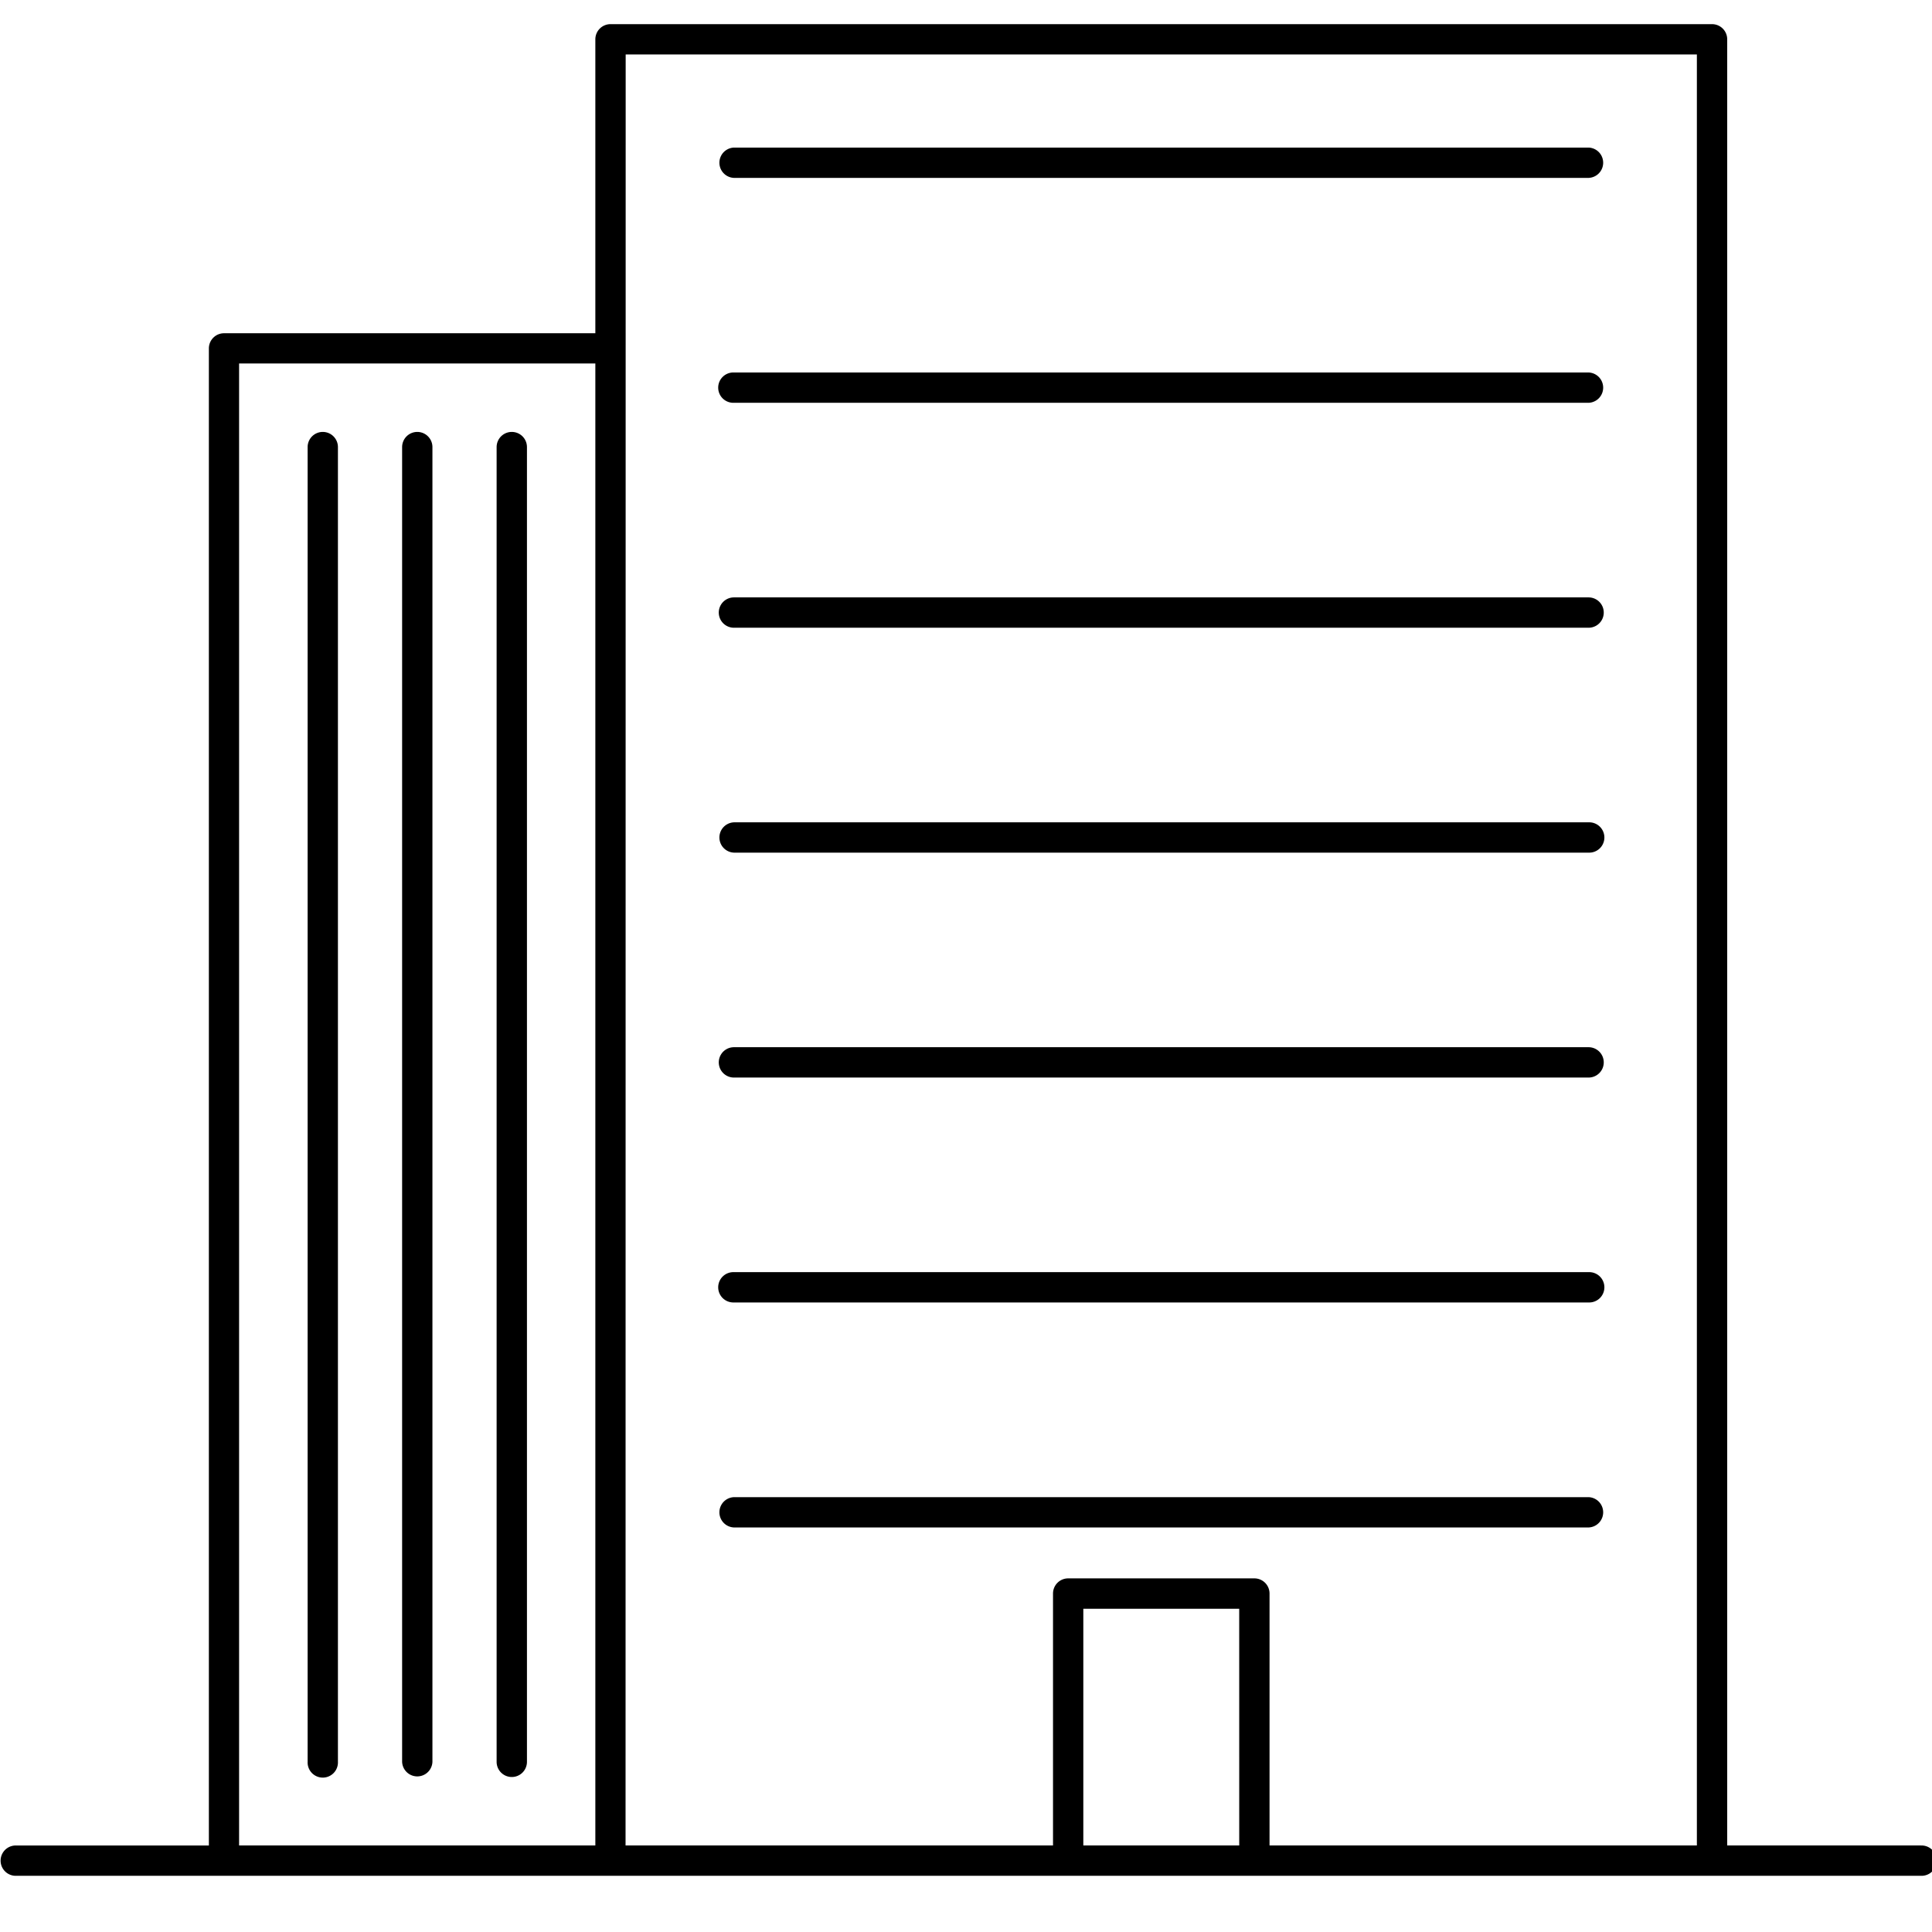
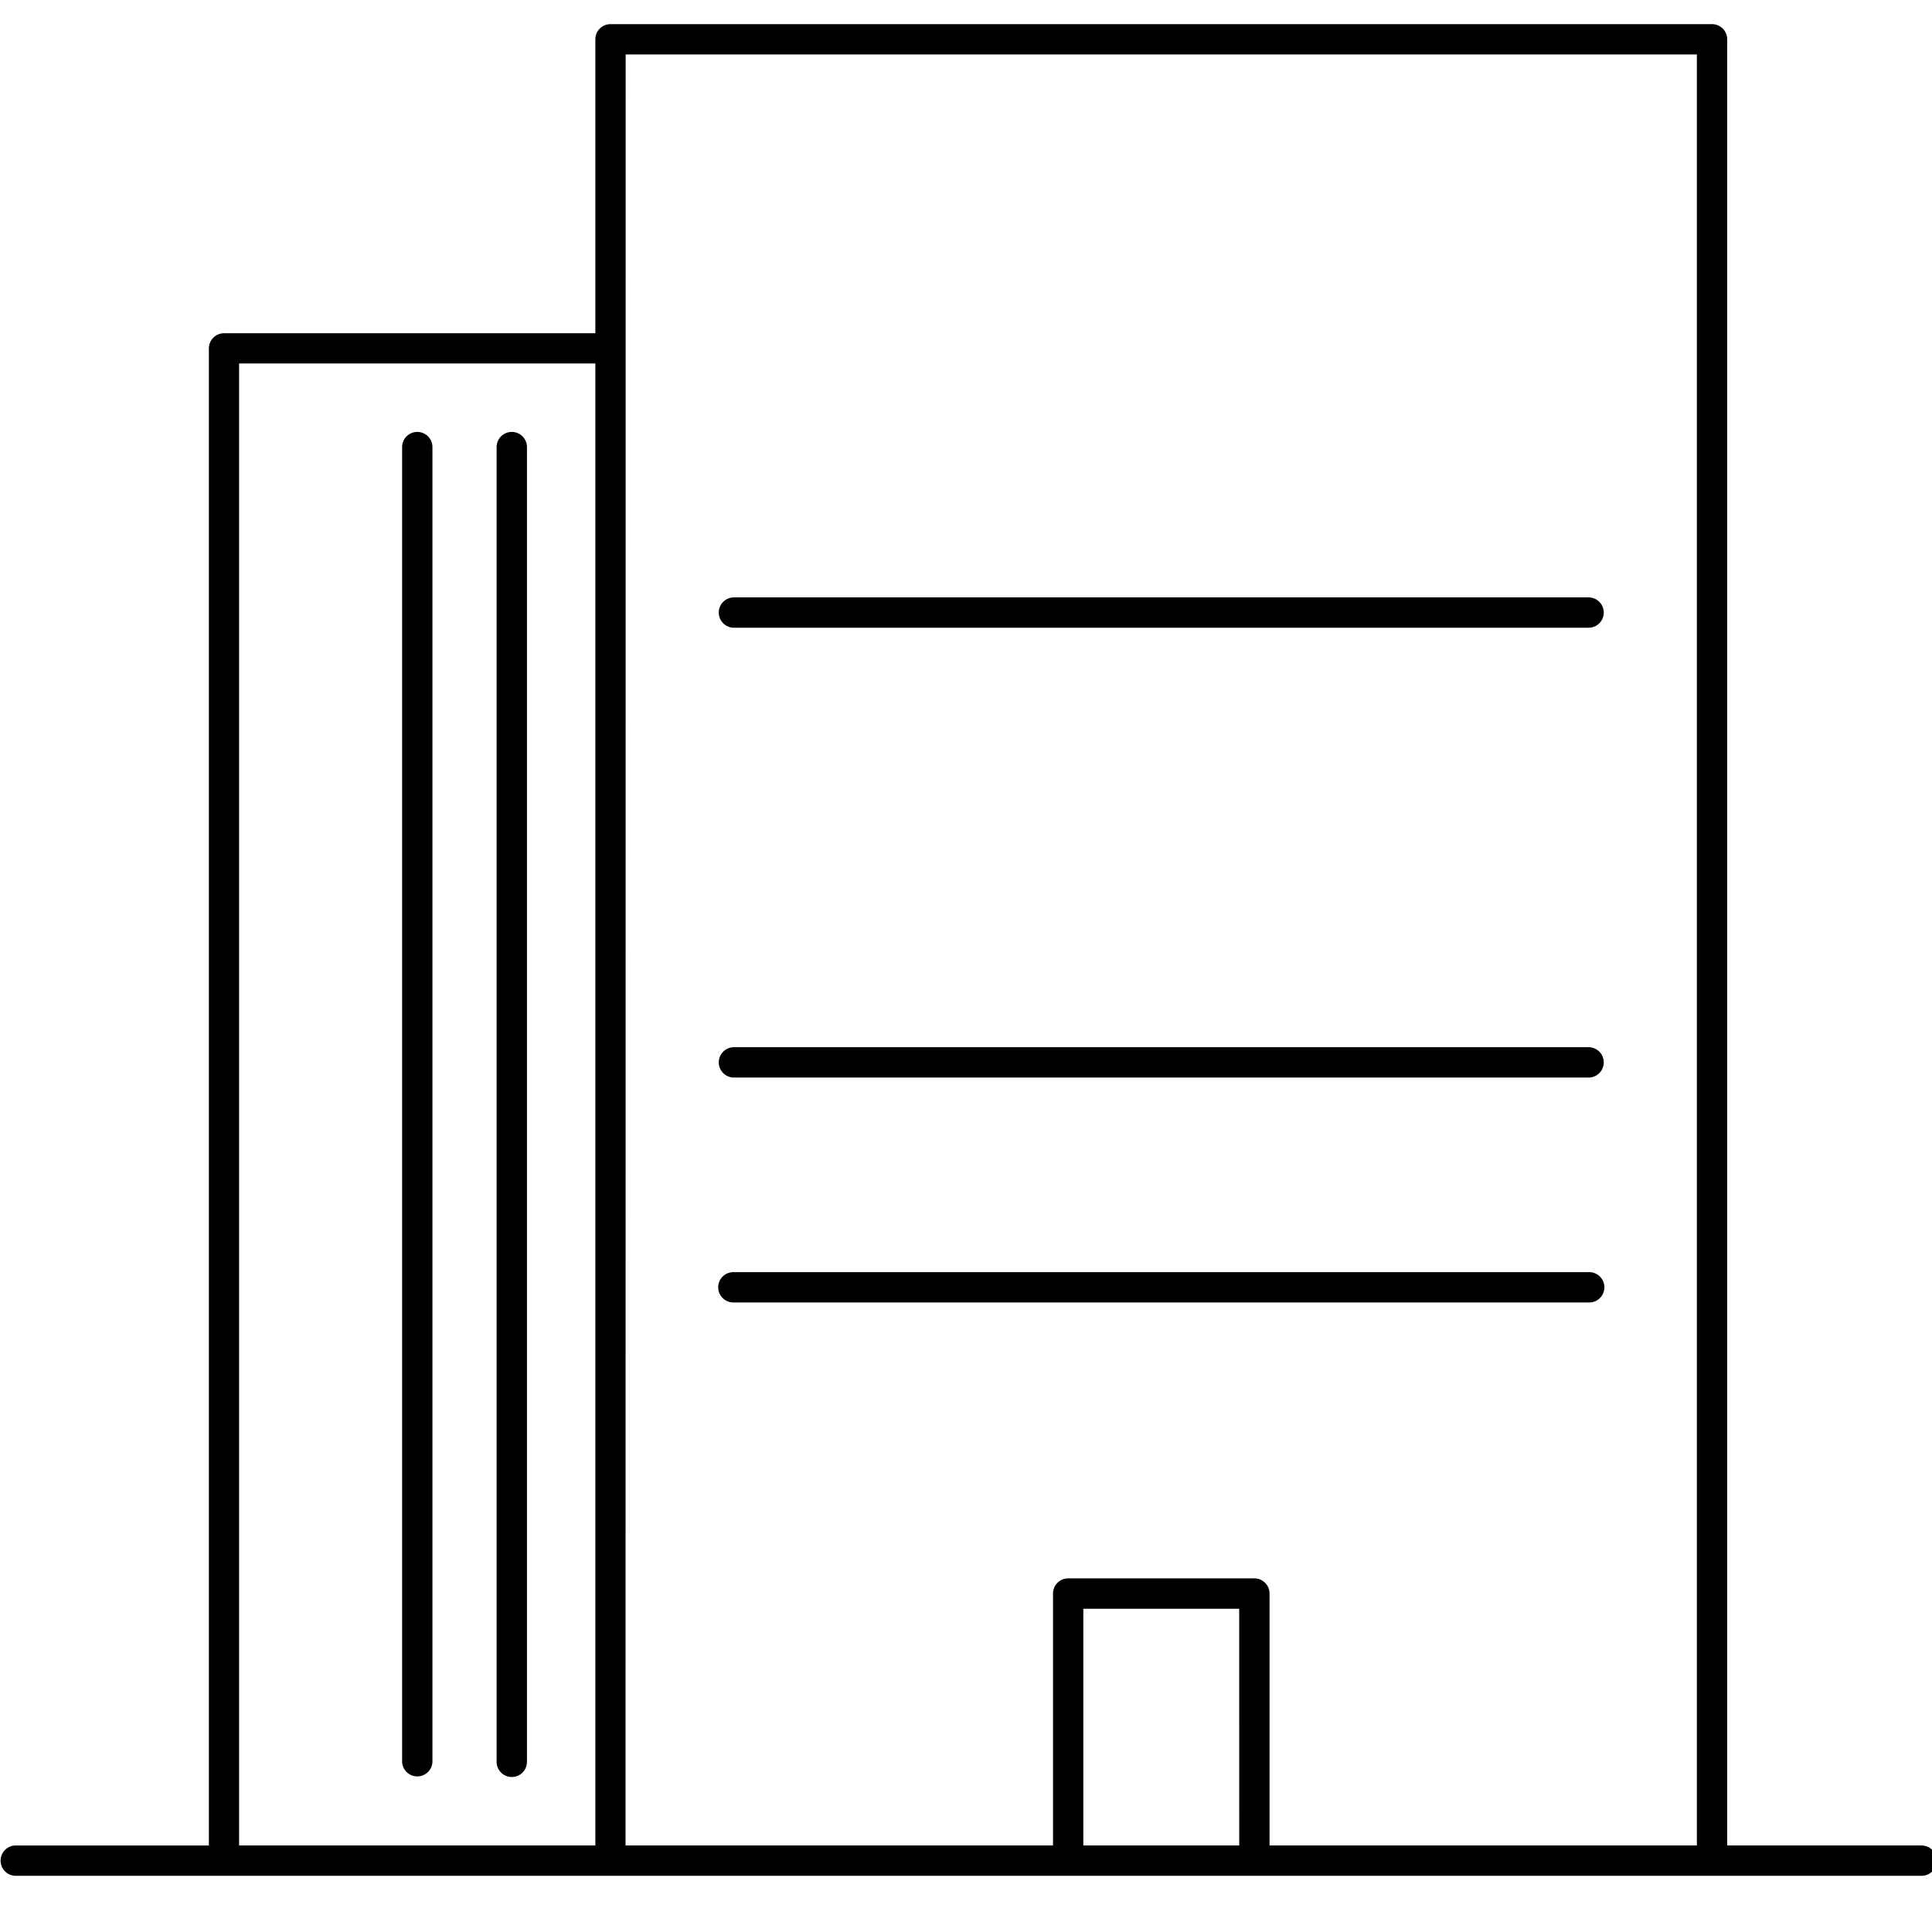
<svg xmlns="http://www.w3.org/2000/svg" width="80" height="80" viewBox="0 0 80 80">
  <defs>
    <clipPath id="clip-path">
      <rect id="長方形_2623" data-name="長方形 2623" width="80" height="80" transform="translate(0 4360)" fill="#ccb3b3" />
    </clipPath>
  </defs>
  <g id="マスクグループ_101" data-name="マスクグループ 101" transform="translate(0 -4360)" clip-path="url(#clip-path)">
    <g id="_006-company" data-name="006-company" transform="translate(0 4361)">
-       <path id="パス_15422" data-name="パス 15422" d="M199.983,74.908h35.389a.628.628,0,0,0,0-1.255H199.983a.628.628,0,0,0,0,1.255Z" transform="translate(-169.591 -68.542)" />
-       <path id="パス_15423" data-name="パス 15423" d="M199.983,126.023h35.389a.628.628,0,0,0,0-1.255H199.983a.628.628,0,1,0,0,1.255Z" transform="translate(-169.591 -110.344)" />
      <path id="パス_15424" data-name="パス 15424" d="M199.982,177.137h35.389a.628.628,0,1,0,0-1.256H199.982a.628.628,0,1,0,0,1.256Z" transform="translate(-169.591 -152.144)" />
-       <path id="パス_15425" data-name="パス 15425" d="M199.983,228.252h35.389a.628.628,0,1,0,0-1.255H199.983a.628.628,0,0,0,0,1.255Z" transform="translate(-169.591 -193.946)" />
      <path id="パス_15426" data-name="パス 15426" d="M199.982,279.364h35.389a.628.628,0,1,0,0-1.256H199.982a.628.628,0,1,0,0,1.256Z" transform="translate(-169.591 -235.745)" />
      <path id="パス_15427" data-name="パス 15427" d="M199.983,330.481h35.389a.628.628,0,1,0,0-1.255H199.983a.628.628,0,1,0,0,1.255Z" transform="translate(-169.591 -277.549)" />
-       <path id="パス_15428" data-name="パス 15428" d="M199.983,381.6h35.389a.628.628,0,0,0,0-1.255H199.983a.628.628,0,0,0,0,1.255Z" transform="translate(-169.591 -319.351)" />
-       <path id="パス_15429" data-name="パス 15429" d="M106.541,138.272a.628.628,0,0,0-.628.628v54.441a.628.628,0,1,0,1.255,0V138.9A.628.628,0,0,0,106.541,138.272Z" transform="translate(-93.175 -121.387)" />
      <path id="パス_15430" data-name="パス 15430" d="M128.016,138.272a.628.628,0,0,0-.628.628v54.441a.628.628,0,0,0,1.255,0V138.9A.628.628,0,0,0,128.016,138.272Z" transform="translate(-110.737 -121.387)" />
      <path id="パス_15431" data-name="パス 15431" d="M149.49,138.272a.628.628,0,0,0-.628.628v54.441a.628.628,0,1,0,1.256,0V138.9A.628.628,0,0,0,149.49,138.272Z" transform="translate(-128.298 -121.387)" />
      <path id="パス_15432" data-name="パス 15432" d="M115.541,121.016H107.52V46.229a.628.628,0,0,0-.628-.628H61.28a.628.628,0,0,0-.628.628V58.4H45.277a.628.628,0,0,0-.628.628v61.991H36.628a.628.628,0,0,0,0,1.255h78.914a.628.628,0,1,0,0-1.255ZM61.908,46.856h44.356v74.16H88.569v-10.43a.628.628,0,0,0-.628-.628H80.231a.628.628,0,0,0-.628.628v10.43h-17.7Zm25.406,74.16H80.858v-9.8h6.455ZM45.9,59.652H60.652v61.364H45.9Z" transform="translate(-36 -45.601)" />
    </g>
  </g>
</svg>